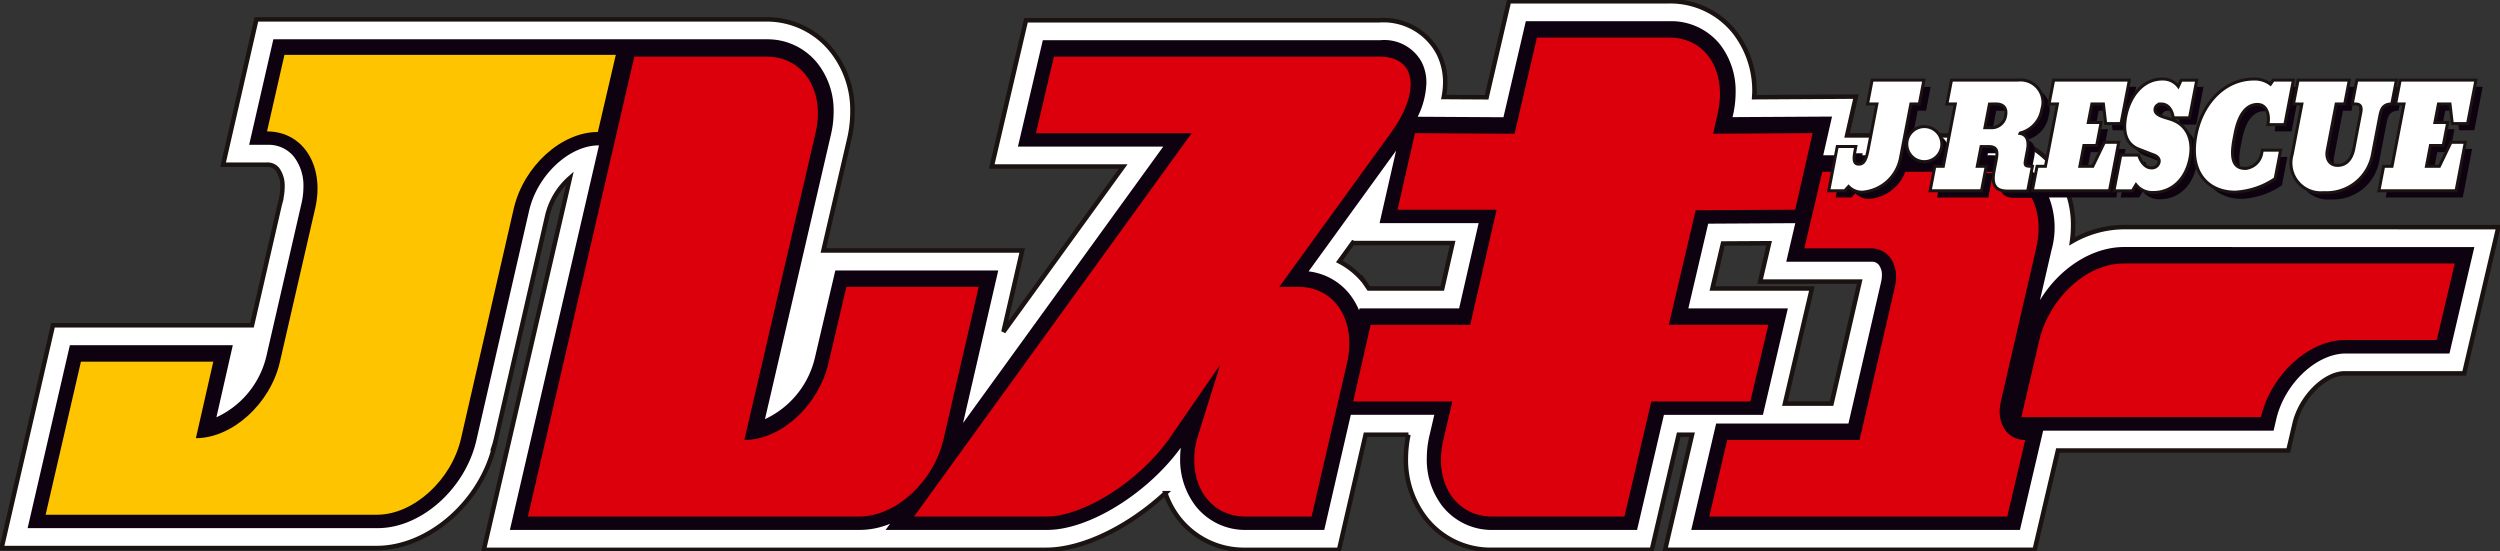
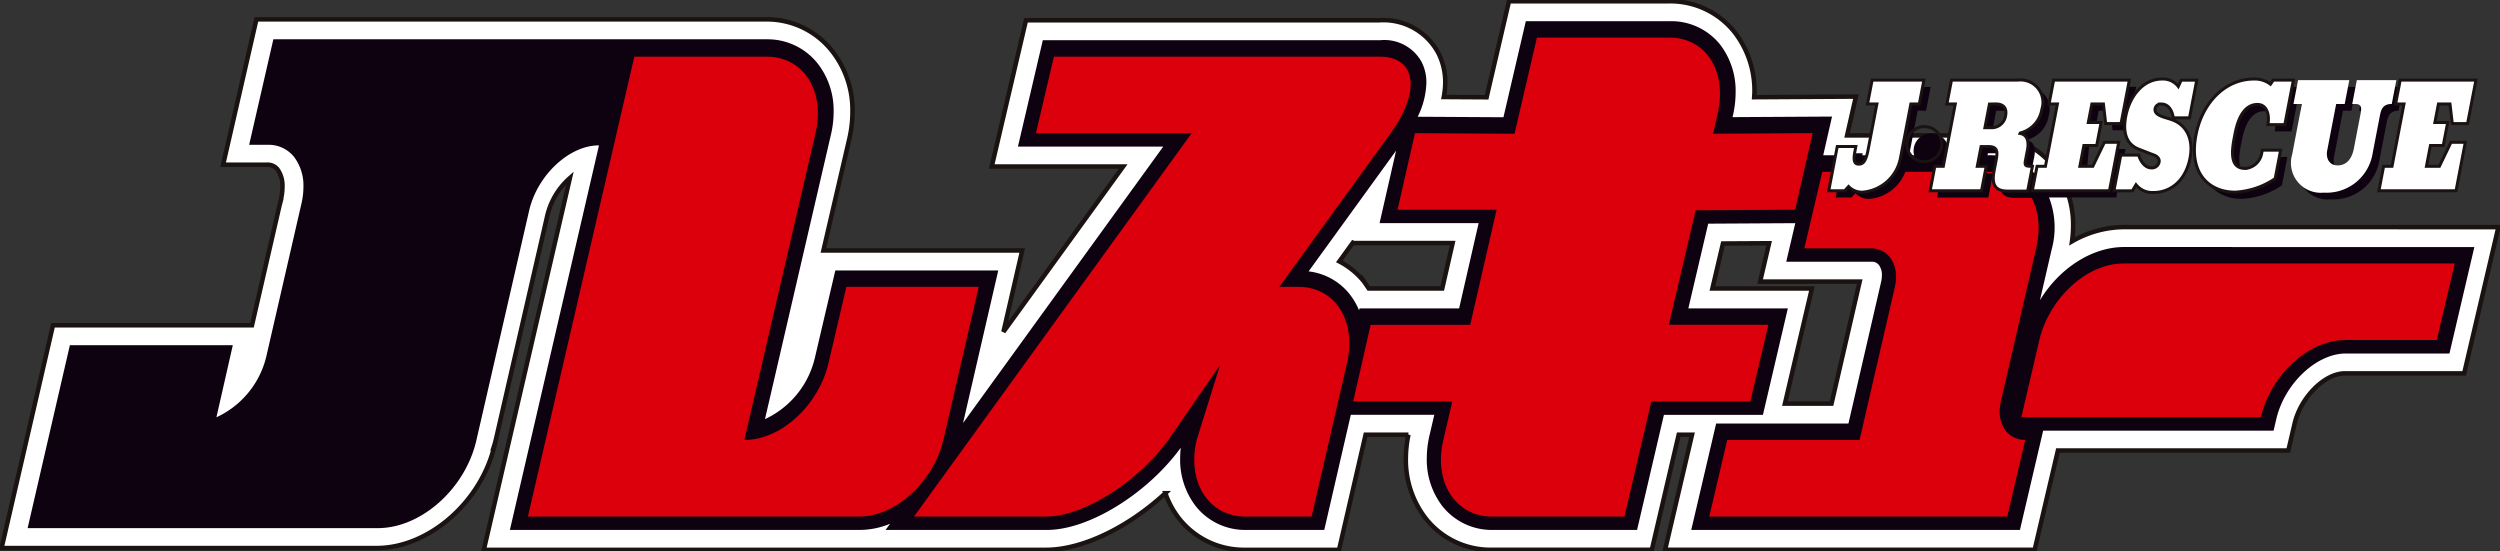
<svg xmlns="http://www.w3.org/2000/svg" width="236.609" height="52.158" viewBox="0 0 236.609 52.158">
  <rect x="0" y="0" width="236.609" height="52.158" fill="#333333" stroke="none" />
  <defs>
    <clipPath id="clip-path">
      <rect id="長方形_2175" data-name="長方形 2175" width="236.609" height="52.158" fill="none" />
    </clipPath>
  </defs>
  <g id="グループ_10102" data-name="グループ 10102" clip-path="url(#clip-path)">
    <path id="パス_9465" data-name="パス 9465" d="M201.056,21.587a9.978,9.978,0,0,0-4.836,1.35,10.77,10.77,0,0,0,.105-1.4,9.028,9.028,0,0,0-1.86-5.685,7.776,7.776,0,0,0-6.231-2.942h-13.3c.185-.819.835-3.674.835-3.674l-9.631.057c.014-.225.026-.45.026-.45a9.026,9.026,0,0,0-1.861-5.681A7.779,7.779,0,0,0,158.073.213H142.93S140.972,8.62,140.816,9.3l-4.055-.024A7.791,7.791,0,0,0,136.9,7.92a6.1,6.1,0,0,0-.637-2.781,5.891,5.891,0,0,0-5.586-3.128H97.219L93.981,15.852h12.437L95.087,31.5l1.775-7.7H78.049c1.211-5.219,2.436-10.5,2.436-10.5a11.391,11.391,0,0,0,.312-2.624,9.044,9.044,0,0,0-1.872-5.685,7.852,7.852,0,0,0-6.266-3.064H24.384l-3.15,13.755h4.132a1.2,1.2,0,0,1,1.014.442,2.676,2.676,0,0,1,.469,1.656,5.131,5.131,0,0,1-.131,1.125l.039-.065-.18.682-2.61,11.355H5.133L.267,51.962H35.773c4.943,0,9.956-4.4,11.173-9.819l-.021.017c.061-.192.129-.485.236-.949l4.774-20.789a6.841,6.841,0,0,1,2.12-3.476c-.529,2.284-8.147,35.185-8.147,35.185H99.127c3.4,0,7.76-2.1,11.285-5.362a8.232,8.232,0,0,0,1.285,2.382,7.814,7.814,0,0,0,6.267,2.98h8.885l2.514-10.895h4.053a11.294,11.294,0,0,0-.243,2.231,9.045,9.045,0,0,0,1.871,5.682,7.815,7.815,0,0,0,6.268,2.981h15.14s2.385-10.215,2.543-10.895h1.262c-.243,1.038-2.55,10.895-2.55,10.895h34.978s2.044-8.733,2.2-9.4h21.808l.595-2.547c.582-2.487,2.845-4.752,4.748-4.752h11.3l3.239-13.841ZM166.7,26.746h9.425c-.331,1.432-2.517,10.906-2.664,11.545h-4.411L171.6,27.4h-9.416c.2-.843.87-3.709,1-4.26l4.222-.025h.145c-.192.821-.851,3.635-.851,3.635m-39.179-2.8.74-1.023c-.016.073-.039.174-.039.174H137.6c-.156.679-.859,3.749-.985,4.3H129.66l-.44-.645a7.358,7.358,0,0,0-2.343-1.916l.645-.89" transform="translate(-0.117 -0.094)" fill="#fff" />
    <path id="パス_9466" data-name="パス 9466" d="M201.056,21.587a9.978,9.978,0,0,0-4.836,1.35,10.77,10.77,0,0,0,.105-1.4,9.028,9.028,0,0,0-1.86-5.685,7.776,7.776,0,0,0-6.231-2.942h-13.3c.185-.819.835-3.674.835-3.674l-9.631.057c.014-.225.026-.45.026-.45a9.026,9.026,0,0,0-1.861-5.681A7.779,7.779,0,0,0,158.073.213H142.93S140.972,8.62,140.816,9.3l-4.055-.024A7.791,7.791,0,0,0,136.9,7.92a6.1,6.1,0,0,0-.637-2.781,5.891,5.891,0,0,0-5.586-3.128H97.219L93.981,15.852h12.437L95.087,31.5l1.775-7.7H78.049c1.211-5.219,2.436-10.5,2.436-10.5a11.391,11.391,0,0,0,.312-2.624,9.044,9.044,0,0,0-1.872-5.685,7.851,7.851,0,0,0-6.266-3.064H24.384l-3.15,13.755h4.132a1.2,1.2,0,0,1,1.014.442,2.676,2.676,0,0,1,.469,1.656,5.131,5.131,0,0,1-.131,1.125l.039-.065-.18.682-2.61,11.355H5.133L.267,51.962H35.773c4.943,0,9.956-4.4,11.173-9.819l-.021.017c.061-.192.129-.485.236-.949l4.774-20.789a6.841,6.841,0,0,1,2.12-3.476c-.529,2.284-8.147,35.185-8.147,35.185H99.127c3.4,0,7.76-2.1,11.285-5.362a8.232,8.232,0,0,0,1.285,2.382,7.814,7.814,0,0,0,6.267,2.98h8.885l2.514-10.895h4.053a11.294,11.294,0,0,0-.243,2.231,9.045,9.045,0,0,0,1.871,5.682,7.815,7.815,0,0,0,6.268,2.981h15.14s2.385-10.215,2.543-10.895h1.262c-.243,1.038-2.55,10.895-2.55,10.895h34.978s2.044-8.733,2.2-9.4h21.808l.595-2.547c.582-2.487,2.845-4.752,4.748-4.752h11.3l3.239-13.841ZM166.7,26.746h9.425c-.331,1.432-2.517,10.906-2.664,11.545h-4.411L171.6,27.4h-9.416c.2-.843.87-3.709,1-4.26l4.222-.025h.145C167.36,23.933,166.7,26.746,166.7,26.746Zm-39.179-2.8s.4-.556.741-1.023l-.04.174H137.6c-.156.679-.859,3.749-.985,4.3H129.66l-.44-.645a7.352,7.352,0,0,0-2.343-1.916Z" transform="translate(-0.117 -0.094)" fill="none" stroke="#1a1311" stroke-width="0.426" />
    <path id="パス_9467" data-name="パス 9467" d="M203.082,24.942c-3.086,0-6.157,2.048-7.972,5.035l1.093-4.74v0a7.9,7.9,0,0,0-1.188-6.752,5.93,5.93,0,0,0-4.756-2.229H174.6l.833-3.66-9.416.054c0-.012.026-.113.026-.113a9.847,9.847,0,0,0,.265-2.233A7.2,7.2,0,0,0,164.855,5.8,5.927,5.927,0,0,0,160.1,3.569H146.452l-2.118,9.091-8.115-.047a7.692,7.692,0,0,0,.821-3.222,4.226,4.226,0,0,0-.434-1.93,4.022,4.022,0,0,0-3.9-2.095H100.739L98.382,15.439h13.753L93.189,41.6l3.332-14.44H81.1l-1.951,8.336a8.547,8.547,0,0,1-4.708,5.737l6.235-26.885a9.52,9.52,0,0,0,.264-2.2,7.216,7.216,0,0,0-1.466-4.516,6.042,6.042,0,0,0-4.789-2.349H27.913l-2.291,9.987h1.77a3.066,3.066,0,0,1,2.485,1.15,4.488,4.488,0,0,1,.883,2.832,7.045,7.045,0,0,1-.178,1.54L27.24,35.328a8.507,8.507,0,0,1-4.715,5.729c.483-2.127,1.552-6.825,1.552-6.825H8.656l-4,17.316H37.8c4.113,0,8.3-3.745,9.337-8.348l4.99-21.728c.778-3.33,3.792-6.148,6.581-6.148h.024L50.3,51.718H83.444a7.577,7.577,0,0,0,2.837-.583l-.423.583h15.294c3.924,0,9.464-3.413,12.642-7.778a9.149,9.149,0,0,0-.06,1,7.213,7.213,0,0,0,1.465,4.515,5.967,5.967,0,0,0,4.79,2.264h7.386l2.513-10.894h7.9c-.222.955-.446,1.916-.446,1.916a9.535,9.535,0,0,0-.264,2.2,7.215,7.215,0,0,0,1.465,4.514,5.967,5.967,0,0,0,4.79,2.265h13.646l2.543-10.894h9.37l2.357-10.073h-9.417c.506-2.158,1.543-6.577,1.881-8.02l8.24-.048-.854,3.65h8.092a.811.811,0,0,1,.678.31,1.559,1.559,0,0,1,.283.971,2.814,2.814,0,0,1-.076.634l-3.092,13.4H164.464l-2.357,10.071h31.108l2.2-9.4h21.808l.255-1.092c.786-3.365,3.8-6.208,6.582-6.208h9.806l2.357-10.072ZM129.77,29.394a5.824,5.824,0,0,0-3.876-2.146l8.279-11.426-1.564,6.861h9.376c-.493,2.154-1.513,6.607-1.848,8.069h-9.426l-.042.187a6.408,6.408,0,0,0-.9-1.545" transform="translate(-2.042 -1.564)" fill="#0f0210" />
-     <path id="パス_9468" data-name="パス 9468" d="M30.289,9.242H61.65l-1.7,7.3c-3.437,0-7.016,3.213-7.958,7.244L47.006,45.521c-.894,3.977-4.521,7.245-7.958,7.245H7.686l3.343-14.489H23.555l-1.648,7.244c3.438,0,7.063-3.268,7.958-7.244l3.343-14.545c.894-3.977-1.13-7.245-4.568-7.245Z" transform="translate(-3.368 -4.05)" fill="#ffc400" />
    <path id="パス_9469" data-name="パス 9469" d="M88.927,53.069,99,9.544H111.53c3.485,0,5.557,3.269,4.615,7.245l-6.734,29.035c3.484,0,7.016-3.268,7.958-7.245l1.7-7.245H131.59l-3.344,14.49c-.942,3.977-4.521,7.245-7.958,7.245Z" transform="translate(-38.964 -4.182)" fill="#dc000c" />
    <path id="パス_9470" data-name="パス 9470" d="M190.374,31.334c3.438,0,5.509,3.215,4.568,7.245L191.6,53.069h-6.263c-3.485,0-5.557-3.268-4.615-7.244l2.223-7.118-4.906,7.118c-2.873,3.976-8.052,7.244-11.537,7.244H153.973l26.276-36.28H165.51l1.7-7.245H198.05c3.485,0,3.91,3.323.989,7.3l-10.5,14.49Z" transform="translate(-67.465 -4.182)" fill="#dc000c" />
    <path id="パス_9471" data-name="パス 9471" d="M265.537,40.773h-9.371l-2.543,10.895H241.1c-3.485,0-5.559-3.268-4.616-7.244l.847-3.65h-9.378l1.648-7.245h9.425l2.5-10.9h-9.378l1.651-7.245,9.423.054,2.119-9.1h12.526c3.485,0,5.51,3.213,4.568,7.244l-.423,1.853,9.418-.054-1.648,7.245-9.418.055-2.543,10.841h9.418Z" transform="translate(-99.88 -2.78)" fill="#dc000c" />
    <path id="パス_9472" data-name="パス 9472" d="M318.87,36.18l-3.343,14.491c-.471,2.016.565,3.65,2.307,3.65l-1.7,7.244H287.932l1.7-7.244h12.526l3.344-14.49c.471-2.016-.565-3.65-2.26-3.65h-6.311l1.7-7.244H314.3c3.484,0,5.509,3.213,4.568,7.244" transform="translate(-126.161 -12.679)" fill="#dc000c" />
    <path id="パス_9473" data-name="パス 9473" d="M350.163,44.387h31.361l-1.7,7.244h-8.686c-3.437,0-7.016,3.269-7.958,7.3H340.51l1.7-7.3c.942-3.976,4.473-7.244,7.958-7.244" transform="translate(-149.199 -19.449)" fill="#dc000c" />
    <path id="パス_9474" data-name="パス 9474" d="M312.918,21.278l.845-4.389h-.887l.435-2.258h4.9l-.435,2.258h-.795l-1.005,5.223a3.98,3.98,0,0,1-3.559,3.123,1.761,1.761,0,0,1-1.331-.533l-.364.4H309.21l.806-4.187h1.759l-.075.388c-.161.834-.129,1.28.34,1.28.378,0,.664-.2.878-1.309" transform="translate(-135.484 -6.411)" fill="#0f0210" />
    <path id="パス_9475" data-name="パス 9475" d="M332.528,16.889c.6,0,1.062.3.9,1.122a1.326,1.326,0,0,1-1.324,1.123h-.639l.432-2.245Zm2.285,2.748a2.764,2.764,0,0,0,2.051-2.259,2.118,2.118,0,0,0-2.247-2.747H328.31l-.435,2.258h.794l-1.135,5.9h-.795l-.445,2.316h4.86l.446-2.316h-.847l.36-1.87h.7c.925,0,.87.561.706,1.409-.067.346-.109.561-.175.907-.25,1.3.116,1.9,1.289,1.9h1.889l.451-2.346c-.664,0-.763-.029-.65-.619.072-.374.1-.532.175-.906.241-1.252-.345-1.526-.7-1.583Z" transform="translate(-142.97 -6.411)" fill="#0f0210" />
-     <path id="パス_9476" data-name="パス 9476" d="M350.8,25.1h-7.3l.445-2.316h.8l1.135-5.9h-.794l.435-2.259h7.167l-.792,4.115h-1.446l-.216-1.856h-1.094l-.338,1.755h1.212l-.418,2.173H348.38L348,22.788h1.225l1.1-2.274h1.355Z" transform="translate(-150.51 -6.411)" fill="#0f0210" />
-     <path id="パス_9477" data-name="パス 9477" d="M358.36,17.975c.349-1.812,1.565-3.524,3.454-3.524a1.83,1.83,0,0,1,1.519.705l.272-.6h1.473l-.687,3.568h-1.538c-.076-.619-.412-1.309-1.129-1.309a.553.553,0,0,0-.589.416c-.133.691.911.82,1.617,1.079,1.412.518,2.019,1.9,1.689,3.612-.418,2.173-1.867,3.266-3.456,3.266a1.973,1.973,0,0,1-1.658-.734l-.345.576h-1.746l.651-3.382h1.694c.135.518.575,1.209,1.175,1.209a.692.692,0,0,0,.76-.561c.047-.245-.108-.518-.511-.662s-.849-.331-1.383-.533c-.973-.36-1.62-1.266-1.262-3.123" transform="translate(-156.528 -6.332)" fill="#0f0210" />
+     <path id="パス_9476" data-name="パス 9476" d="M350.8,25.1h-7.3l.445-2.316h.8l1.135-5.9h-.794l.435-2.259h7.167l-.792,4.115h-1.446l-.216-1.856h-1.094l-.338,1.755h1.212H348.38L348,22.788h1.225l1.1-2.274h1.355Z" transform="translate(-150.51 -6.411)" fill="#0f0210" />
    <path id="パス_9478" data-name="パス 9478" d="M374.663,25.156c-2.462,0-4.421-1.741-3.714-5.41.576-2.992,2.713-5.294,5.488-5.294A2.449,2.449,0,0,1,378,14.94l.27-.388h1.9l-.812,4.215h-1.6c.18-.935-.1-1.913-.987-1.913-.769,0-1.69.517-2.122,2.762-.033.173-.064.331-.094.489-.438,2.274.151,2.806,1.089,2.806a1.729,1.729,0,0,0,1.528-1.439c.022-.115.033-.172.055-.288h1.733l-.518,2.691a7.445,7.445,0,0,1-3.778,1.28" transform="translate(-162.472 -6.332)" fill="#0f0210" />
    <path id="パス_9479" data-name="パス 9479" d="M387.334,16.889l.435-2.259h4.848l-.435,2.259h-.808l-.845,4.389c-.152.791.221,1.424.976,1.424.925,0,1.377-.72,1.548-1.612.238-1.237.441-2.288.656-3.41.13-.676-.16-.791-.551-.791H392.9l.435-2.259h3.74l-.435,2.259c-.86,0-1.018.546-1.128,1.122-.238,1.237-.433,2.245-.692,3.6a4.415,4.415,0,0,1-4.616,3.669,2.825,2.825,0,0,1-2.992-3.611l.919-4.777Z" transform="translate(-169.628 -6.411)" fill="#0f0210" />
-     <path id="パス_9480" data-name="パス 9480" d="M409.18,25.1h-7.3l.446-2.316h.794l1.136-5.9h-.795l.435-2.259h7.167l-.792,4.115h-1.447l-.216-1.856h-1.094l-.338,1.755h1.212l-.419,2.173H406.76l-.379,1.971h1.225l1.1-2.274h1.355Z" transform="translate(-176.09 -6.411)" fill="#0f0210" />
    <path id="パス_9481" data-name="パス 9481" d="M325.665,24.109a1.658,1.658,0,1,1-1.658-1.647,1.653,1.653,0,0,1,1.658,1.647" transform="translate(-141.241 -9.842)" fill="#0f0210" />
    <path id="パス_9482" data-name="パス 9482" d="M311.775,20.141l.845-4.389h-.887l.435-2.26h4.9l-.435,2.26h-.8l-1.005,5.223a3.98,3.98,0,0,1-3.559,3.123,1.761,1.761,0,0,1-1.331-.533l-.364.4h-1.512l.806-4.187h1.759l-.075.388c-.161.834-.129,1.28.34,1.28.378,0,.664-.2.878-1.31" transform="translate(-134.983 -5.912)" fill="#fff" />
    <path id="パス_9483" data-name="パス 9483" d="M311.775,20.141l.845-4.389h-.887l.435-2.26h4.9l-.435,2.26h-.8l-1.005,5.223a3.98,3.98,0,0,1-3.559,3.123,1.761,1.761,0,0,1-1.331-.533l-.364.4h-1.512l.806-4.187h1.759l-.075.388c-.161.834-.129,1.28.34,1.28C311.276,21.451,311.562,21.25,311.775,20.141Z" transform="translate(-134.983 -5.912)" fill="none" stroke="#1a1311" stroke-width="0.283" />
    <path id="パス_9484" data-name="パス 9484" d="M331.385,15.752c.6,0,1.062.3.9,1.123A1.326,1.326,0,0,1,330.965,18h-.639l.432-2.245ZM333.67,18.5a2.764,2.764,0,0,0,2.051-2.259,2.119,2.119,0,0,0-2.247-2.749h-6.307l-.435,2.259h.794l-1.135,5.9h-.8l-.445,2.316h4.86l.446-2.316h-.847l.36-1.87h.7c.925,0,.87.561.706,1.409-.067.346-.109.561-.175.907-.249,1.3.116,1.9,1.289,1.9h1.889l.451-2.346c-.664,0-.763-.028-.649-.619.072-.374.1-.533.175-.907.241-1.252-.345-1.525-.7-1.583Z" transform="translate(-142.469 -5.912)" fill="#fff" />
    <path id="パス_9485" data-name="パス 9485" d="M331.385,15.752c.6,0,1.062.3.9,1.123A1.326,1.326,0,0,1,330.965,18h-.639l.432-2.245ZM333.67,18.5a2.764,2.764,0,0,0,2.051-2.259,2.119,2.119,0,0,0-2.247-2.749h-6.307l-.435,2.259h.794l-1.135,5.9h-.8l-.445,2.316h4.86l.446-2.316h-.847l.36-1.87h.7c.925,0,.87.561.706,1.409-.067.346-.109.561-.175.907-.249,1.3.116,1.9,1.289,1.9h1.889l.451-2.346c-.664,0-.763-.028-.649-.619.072-.374.1-.533.175-.907.241-1.252-.345-1.525-.7-1.583Z" transform="translate(-142.469 -5.912)" fill="none" stroke="#1a1311" stroke-width="0.283" />
    <path id="パス_9486" data-name="パス 9486" d="M349.656,23.969h-7.3l.446-2.316h.795l1.135-5.9h-.794l.435-2.259h7.167l-.792,4.115H349.3l-.216-1.856h-1.094l-.338,1.756h1.212l-.418,2.173h-1.212l-.38,1.971h1.225l1.1-2.274h1.355Z" transform="translate(-150.009 -5.913)" fill="#fff" />
    <path id="パス_9487" data-name="パス 9487" d="M349.656,23.969h-7.3l.446-2.316h.795l1.135-5.9h-.794l.435-2.259h7.167l-.792,4.115H349.3l-.216-1.856h-1.094l-.338,1.756h1.212l-.418,2.173h-1.212l-.38,1.971h1.225l1.1-2.274h1.355Z" transform="translate(-150.009 -5.913)" fill="none" stroke="#1a1311" stroke-width="0.283" />
    <path id="パス_9488" data-name="パス 9488" d="M357.217,16.84c.349-1.813,1.565-3.526,3.454-3.526a1.831,1.831,0,0,1,1.519.705l.273-.6h1.473l-.686,3.568h-1.538c-.076-.619-.412-1.309-1.129-1.309a.553.553,0,0,0-.589.417c-.133.691.911.82,1.617,1.079,1.412.518,2.019,1.9,1.689,3.612-.418,2.173-1.867,3.266-3.456,3.266a1.973,1.973,0,0,1-1.657-.734l-.345.576h-1.746l.651-3.382h1.694c.135.518.575,1.209,1.175,1.209a.692.692,0,0,0,.76-.561c.047-.245-.108-.518-.511-.662s-.849-.331-1.383-.533c-.973-.36-1.62-1.266-1.262-3.123" transform="translate(-156.027 -5.834)" fill="#fff" />
    <path id="パス_9489" data-name="パス 9489" d="M357.217,16.84c.349-1.813,1.565-3.526,3.454-3.526a1.831,1.831,0,0,1,1.519.705l.273-.6h1.473l-.686,3.568h-1.538c-.076-.619-.412-1.309-1.129-1.309a.553.553,0,0,0-.589.417c-.133.691.911.82,1.617,1.079,1.412.518,2.019,1.9,1.689,3.612-.418,2.173-1.867,3.266-3.456,3.266a1.973,1.973,0,0,1-1.657-.734l-.345.576h-1.746l.651-3.382h1.694c.135.518.575,1.209,1.175,1.209a.692.692,0,0,0,.76-.561c.047-.245-.108-.518-.511-.662s-.849-.331-1.383-.533C357.506,19.6,356.859,18.7,357.217,16.84Z" transform="translate(-156.027 -5.834)" fill="none" stroke="#1a1311" stroke-width="0.283" />
    <path id="パス_9490" data-name="パス 9490" d="M373.52,24.02c-2.463,0-4.421-1.741-3.715-5.41.576-2.993,2.713-5.295,5.489-5.295a2.448,2.448,0,0,1,1.561.489l.27-.388h1.9l-.812,4.216h-1.6c.18-.935-.1-1.914-.987-1.914-.769,0-1.689.518-2.121,2.763-.033.173-.064.331-.094.489-.438,2.274.151,2.806,1.089,2.806a1.728,1.728,0,0,0,1.528-1.439l.055-.288h1.733L377.3,22.74a7.445,7.445,0,0,1-3.778,1.28" transform="translate(-161.971 -5.834)" fill="#fff" />
    <path id="パス_9491" data-name="パス 9491" d="M373.52,24.02c-2.463,0-4.421-1.741-3.715-5.41.576-2.993,2.713-5.295,5.489-5.295a2.448,2.448,0,0,1,1.561.489l.27-.388h1.9l-.812,4.216h-1.6c.18-.935-.1-1.914-.987-1.914-.769,0-1.689.518-2.121,2.763-.033.173-.064.331-.094.489-.438,2.274.151,2.806,1.089,2.806a1.728,1.728,0,0,0,1.528-1.439l.055-.288h1.733L377.3,22.74A7.445,7.445,0,0,1,373.52,24.02Z" transform="translate(-161.971 -5.834)" fill="none" stroke="#1a1311" stroke-width="0.283" />
    <path id="パス_9492" data-name="パス 9492" d="M386.191,15.753l.435-2.259h4.847l-.435,2.259h-.808l-.845,4.389c-.152.791.221,1.424.976,1.424.925,0,1.377-.72,1.548-1.611l.656-3.41c.13-.676-.16-.792-.551-.792h-.261l.435-2.259h3.74l-.435,2.259c-.86,0-1.017.547-1.128,1.123-.238,1.237-.433,2.245-.692,3.6a4.415,4.415,0,0,1-4.616,3.669,2.825,2.825,0,0,1-2.992-3.611l.919-4.777Z" transform="translate(-169.127 -5.913)" fill="#fff" />
-     <path id="パス_9493" data-name="パス 9493" d="M386.191,15.753l.435-2.259h4.847l-.435,2.259h-.808l-.845,4.389c-.152.791.221,1.424.976,1.424.925,0,1.377-.72,1.548-1.611l.656-3.41c.13-.676-.16-.792-.551-.792h-.261l.435-2.259h3.74l-.435,2.259c-.86,0-1.017.547-1.128,1.123-.238,1.237-.433,2.245-.692,3.6a4.415,4.415,0,0,1-4.616,3.669,2.825,2.825,0,0,1-2.992-3.611l.919-4.777Z" transform="translate(-169.127 -5.913)" fill="none" stroke="#1a1311" stroke-width="0.283" />
    <path id="パス_9494" data-name="パス 9494" d="M408.038,23.969h-7.3l.446-2.316h.794l1.135-5.9h-.794l.435-2.259h7.167l-.792,4.115h-1.447l-.216-1.856h-1.095l-.338,1.756h1.212l-.419,2.173h-1.212l-.379,1.971h1.225l1.1-2.274h1.355Z" transform="translate(-175.589 -5.913)" fill="#fff" />
    <path id="パス_9495" data-name="パス 9495" d="M408.038,23.969h-7.3l.446-2.316h.794l1.135-5.9h-.794l.435-2.259h7.167l-.792,4.115h-1.447l-.216-1.856h-1.095l-.338,1.756h1.212l-.419,2.173h-1.212l-.379,1.971h1.225l1.1-2.274h1.355Z" transform="translate(-175.589 -5.913)" fill="none" stroke="#1a1311" stroke-width="0.283" />
-     <path id="パス_9496" data-name="パス 9496" d="M324.522,22.973a1.658,1.658,0,1,1-1.658-1.647,1.653,1.653,0,0,1,1.658,1.647" transform="translate(-140.74 -9.344)" fill="#fff" />
    <path id="パス_9497" data-name="パス 9497" d="M324.522,22.973a1.658,1.658,0,1,1-1.658-1.647A1.653,1.653,0,0,1,324.522,22.973Z" transform="translate(-140.74 -9.344)" fill="none" stroke="#1a1311" stroke-width="0.283" />
  </g>
</svg>